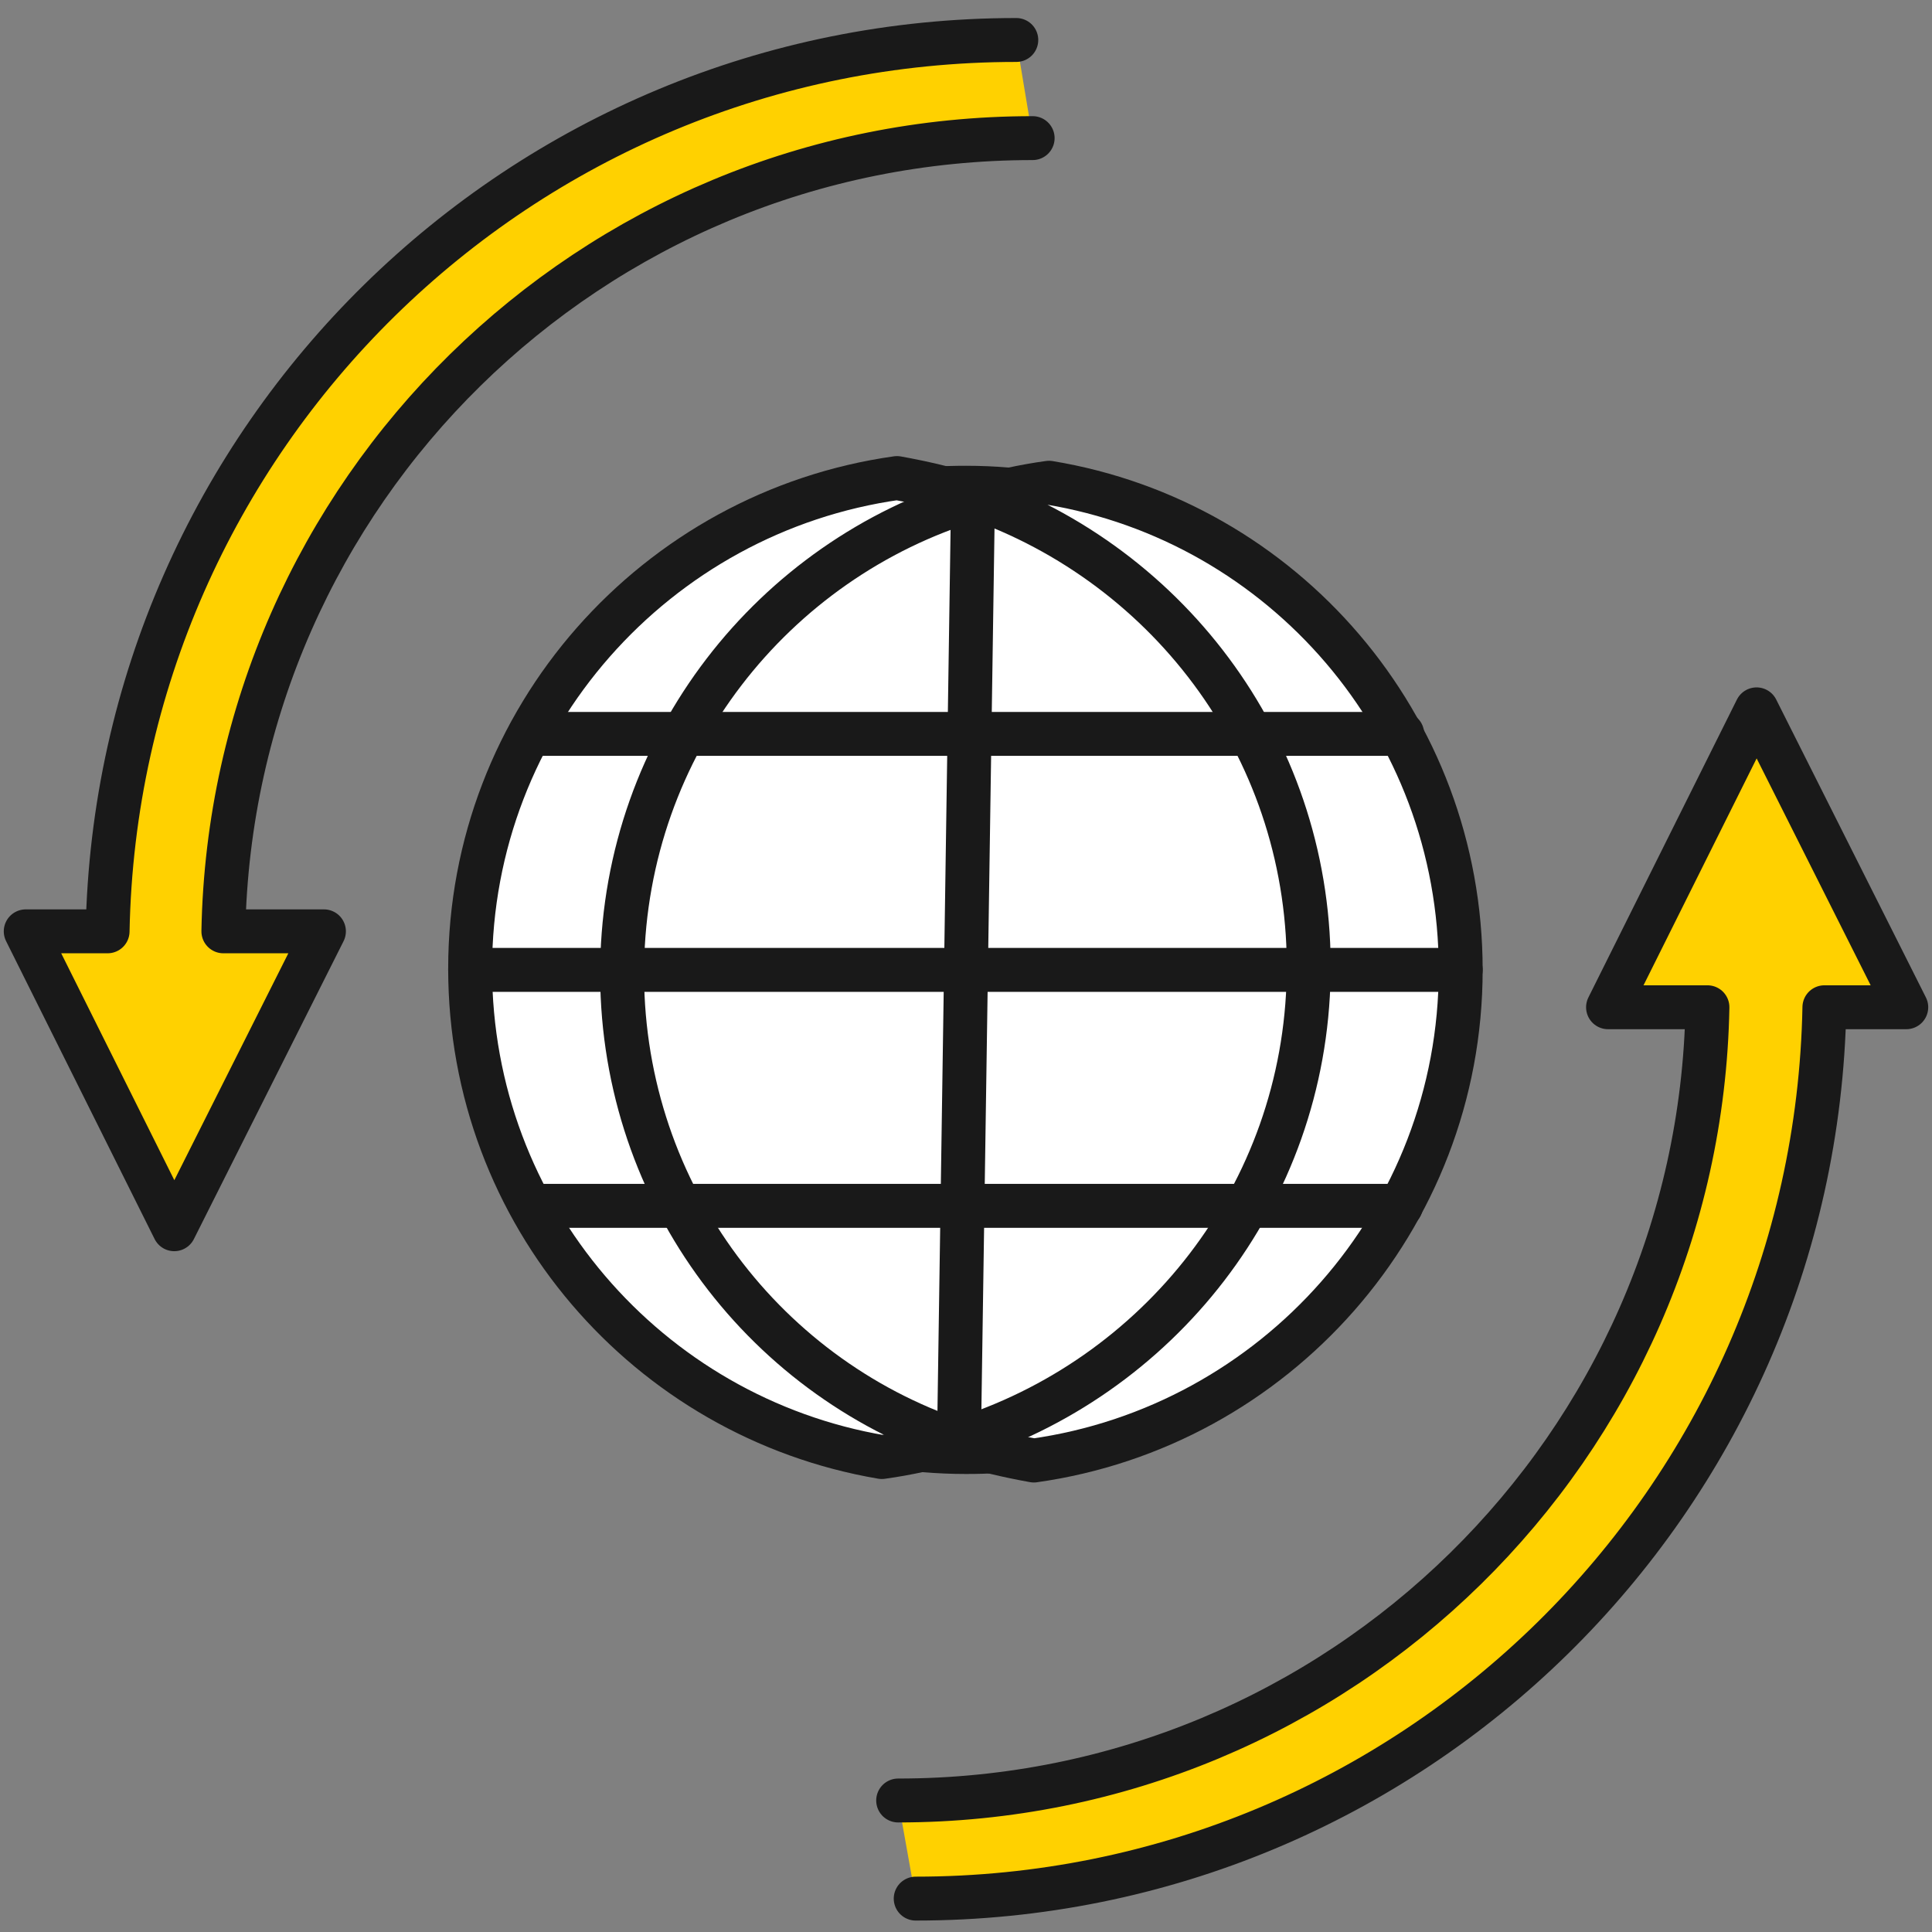
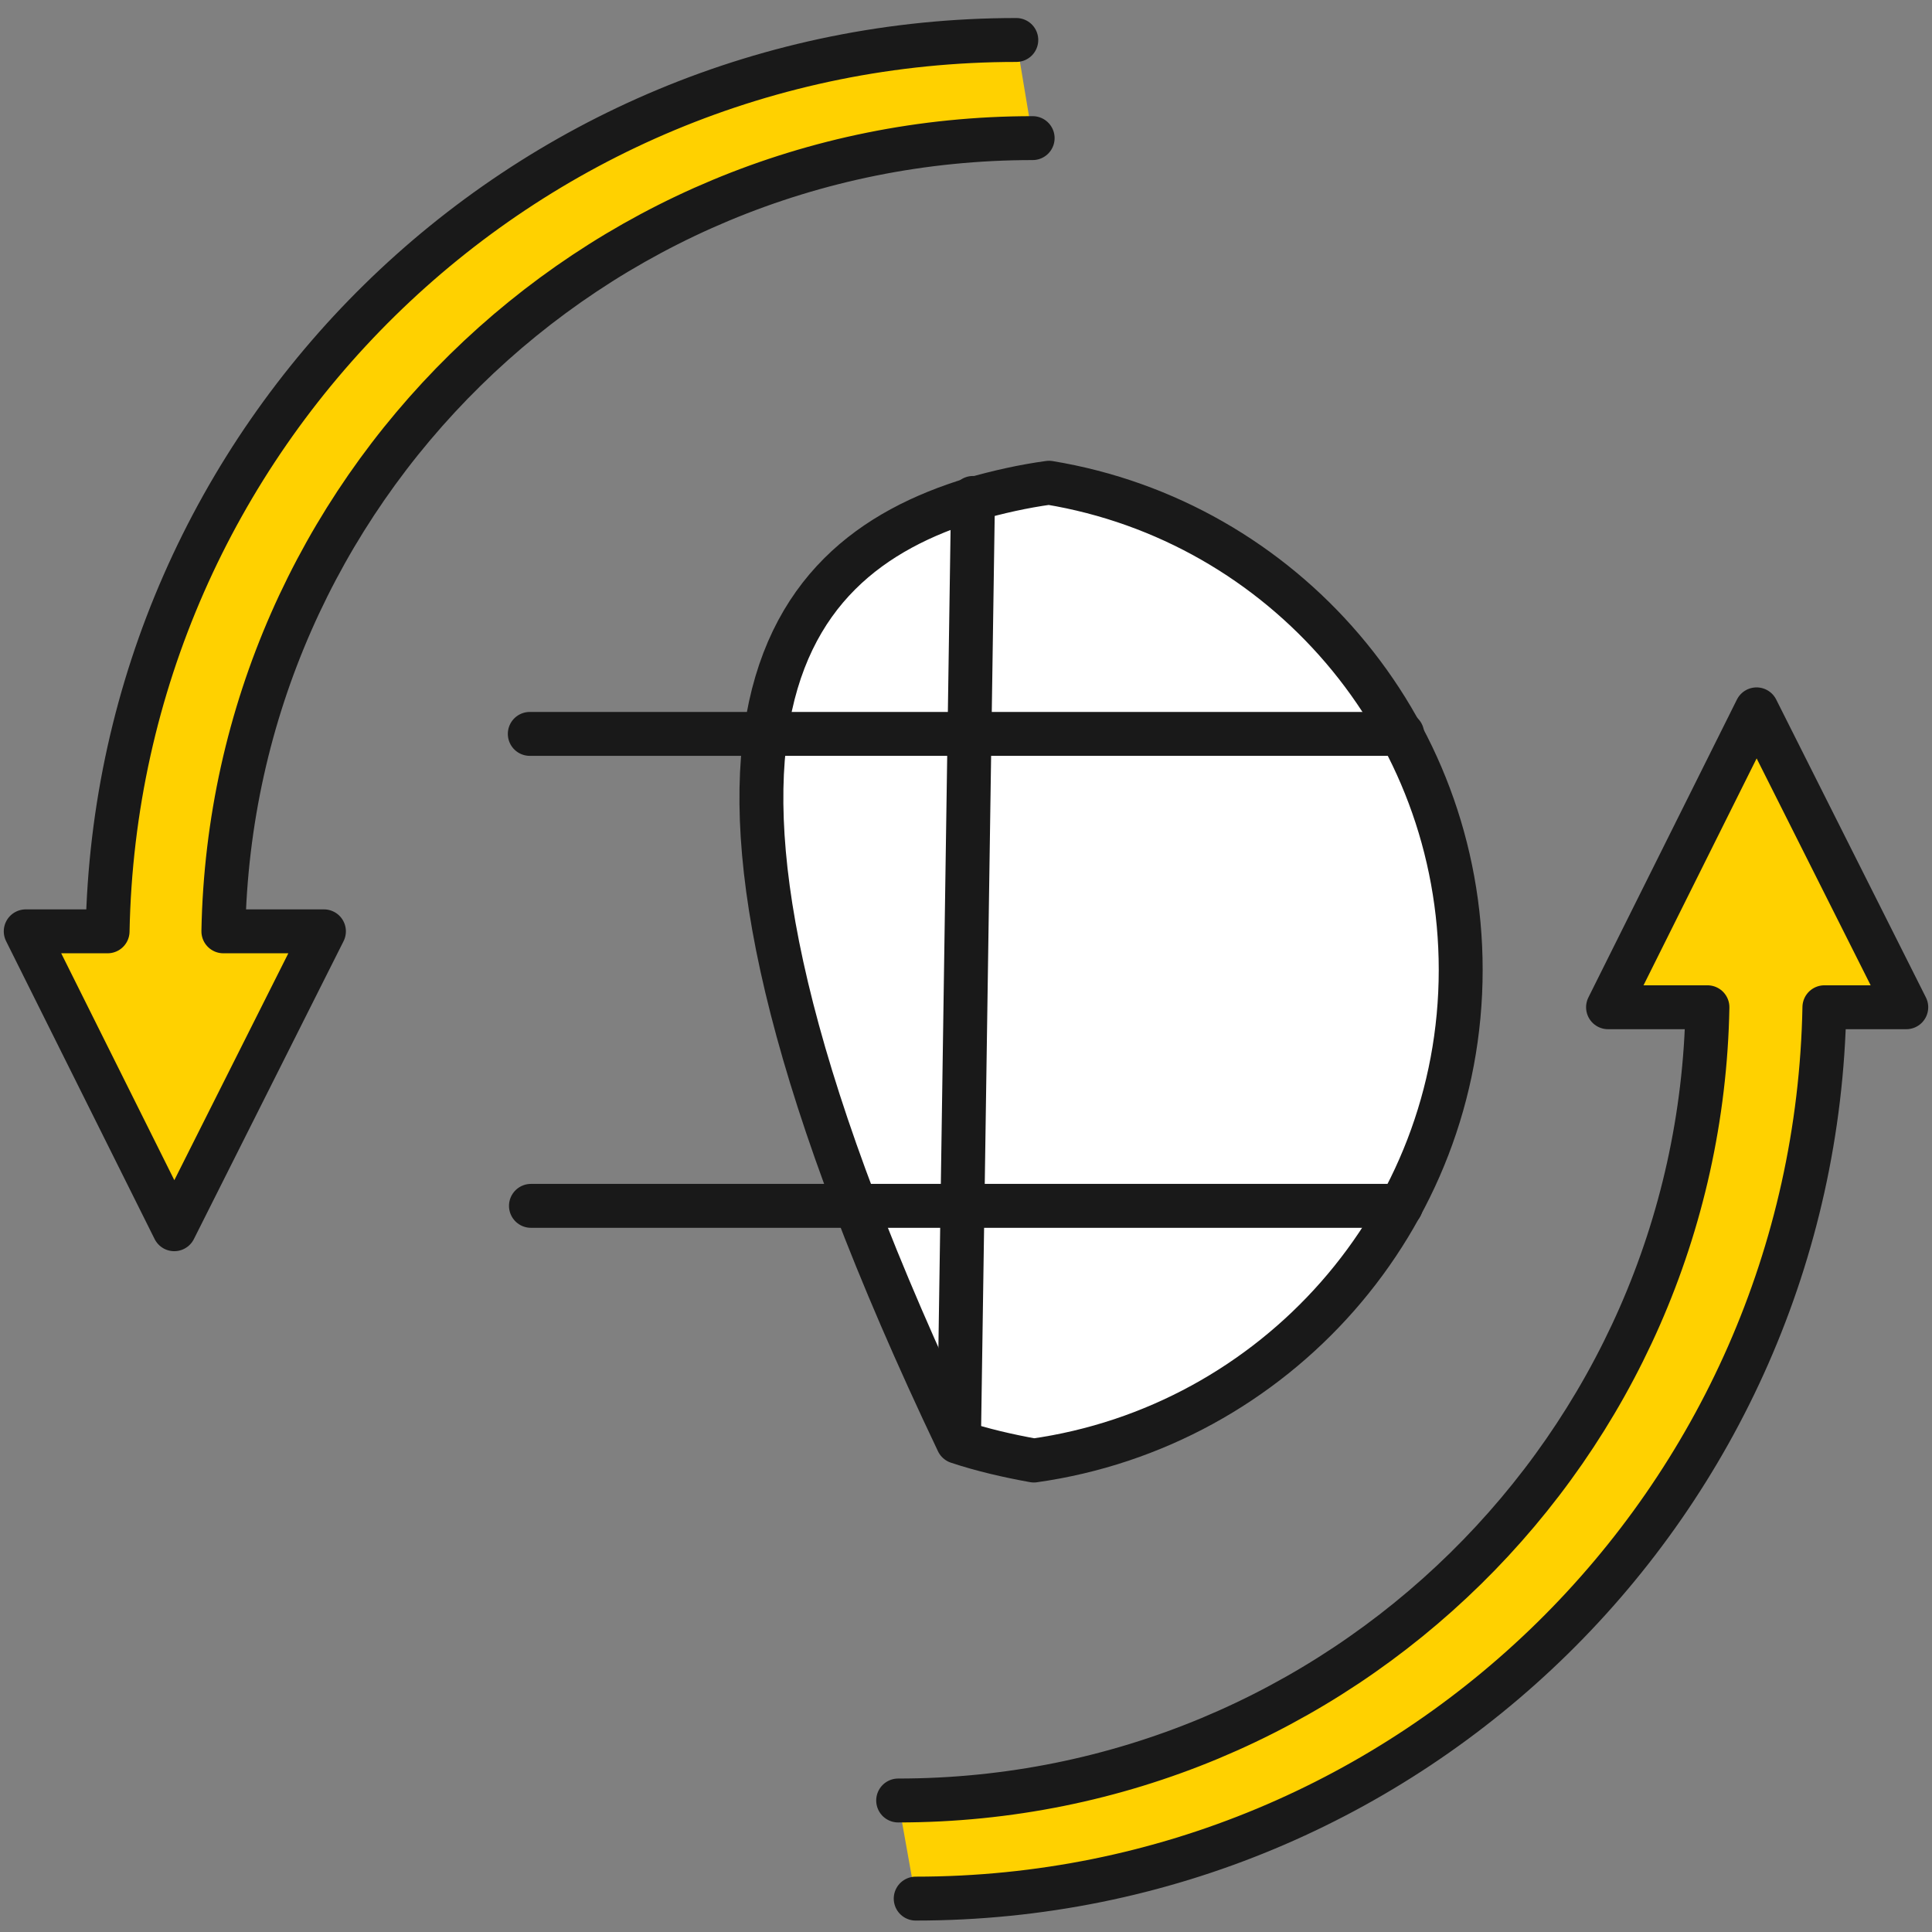
<svg xmlns="http://www.w3.org/2000/svg" width="88" height="88" viewBox="0 0 88 88" fill="none">
  <rect x="0" y="0" width="88" height="88" fill="#808080" stroke="none" />
  <g clip-path="url(#clip0_138_8587)">
-     <path d="M66.532 44.177C66.532 55.564 58.062 64.982 47.089 66.525C46.077 66.685 45.012 66.738 43.999 66.738C42.721 66.738 41.443 66.632 40.217 66.419C29.564 64.61 21.467 55.351 21.467 44.177C21.467 32.789 29.936 23.371 40.91 21.828C41.922 21.668 42.987 21.615 43.999 21.615C45.278 21.615 46.556 21.722 47.782 21.934C58.435 23.744 66.532 33.002 66.532 44.177Z" fill="white" stroke="#191919" stroke-width="0.8" stroke-miterlimit="10" stroke-linecap="round" stroke-linejoin="round" />
-     <path d="M66.533 44.177C66.533 55.564 58.063 64.982 47.09 66.525C45.918 66.313 44.746 66.046 43.627 65.674C34.571 62.641 28.179 54.021 28.339 43.964C28.499 33.907 35.211 25.5 44.319 22.733C45.438 22.413 46.61 22.147 47.782 21.988C58.436 23.744 66.533 33.002 66.533 44.177Z" fill="white" stroke="#191919" stroke-width="2" stroke-miterlimit="10" stroke-linecap="round" stroke-linejoin="round" />
-     <path d="M59.608 44.39C59.448 54.447 52.736 62.801 43.627 65.621C42.508 65.94 41.337 66.206 40.165 66.366C29.511 64.557 21.414 55.298 21.414 44.123C21.414 32.736 29.884 23.318 40.857 21.775C42.029 21.988 43.201 22.254 44.32 22.626C53.375 25.766 59.768 34.333 59.608 44.39Z" stroke="#191919" stroke-width="2" stroke-miterlimit="10" stroke-linecap="round" stroke-linejoin="round" />
+     <path d="M66.533 44.177C66.533 55.564 58.063 64.982 47.09 66.525C45.918 66.313 44.746 66.046 43.627 65.674C28.499 33.907 35.211 25.5 44.319 22.733C45.438 22.413 46.61 22.147 47.782 21.988C58.436 23.744 66.533 33.002 66.533 44.177Z" fill="white" stroke="#191919" stroke-width="2" stroke-miterlimit="10" stroke-linecap="round" stroke-linejoin="round" />
    <path d="M44.319 22.68L43.68 65.621" stroke="#191919" stroke-width="2" stroke-miterlimit="10" stroke-linecap="round" stroke-linejoin="round" />
-     <path d="M21.414 44.177H66.533" stroke="#191919" stroke-width="2" stroke-miterlimit="10" stroke-linecap="round" stroke-linejoin="round" />
    <path d="M24.131 33.428H31.109H56.998H63.869" fill="white" />
    <path d="M24.131 33.428H31.109H56.998H63.869" stroke="#191919" stroke-width="2" stroke-miterlimit="10" stroke-linecap="round" stroke-linejoin="round" />
    <path d="M24.184 54.925H31.002H56.837H63.816" fill="white" />
    <path d="M24.184 54.925H31.002H56.837H63.816" stroke="#191919" stroke-width="2" stroke-miterlimit="10" stroke-linecap="round" stroke-linejoin="round" />
    <path d="M46.291 1.821C23.705 1.821 5.327 19.913 4.901 42.421H1.172L7.937 55.99L14.755 42.421H10.174C10.547 22.413 26.901 6.291 47.036 6.291" fill="#FFD100" />
    <path d="M46.291 1.821C23.705 1.821 5.327 19.913 4.901 42.421H1.172L7.937 55.99L14.755 42.421H10.174C10.547 22.413 26.901 6.291 47.036 6.291" stroke="#191919" stroke-width="2" stroke-miterlimit="10" stroke-linecap="round" stroke-linejoin="round" />
    <path d="M41.709 86.479C64.295 86.479 82.673 68.388 83.099 45.879H86.828L80.009 32.31L73.244 45.879H77.772C77.399 65.887 61.046 82.01 40.91 82.01" fill="#FFD100" />
    <path d="M41.709 86.479C64.295 86.479 82.673 68.388 83.099 45.879H86.828L80.009 32.31L73.244 45.879H77.772C77.399 65.887 61.046 82.01 40.91 82.01" stroke="#191919" stroke-width="2" stroke-miterlimit="10" stroke-linecap="round" stroke-linejoin="round" />
  </g>
  <defs>
    <clipPath id="clip0_138_8587">
      <rect width="88" height="87" fill="white" transform="translate(0 0.65)" />
    </clipPath>
  </defs>
</svg>